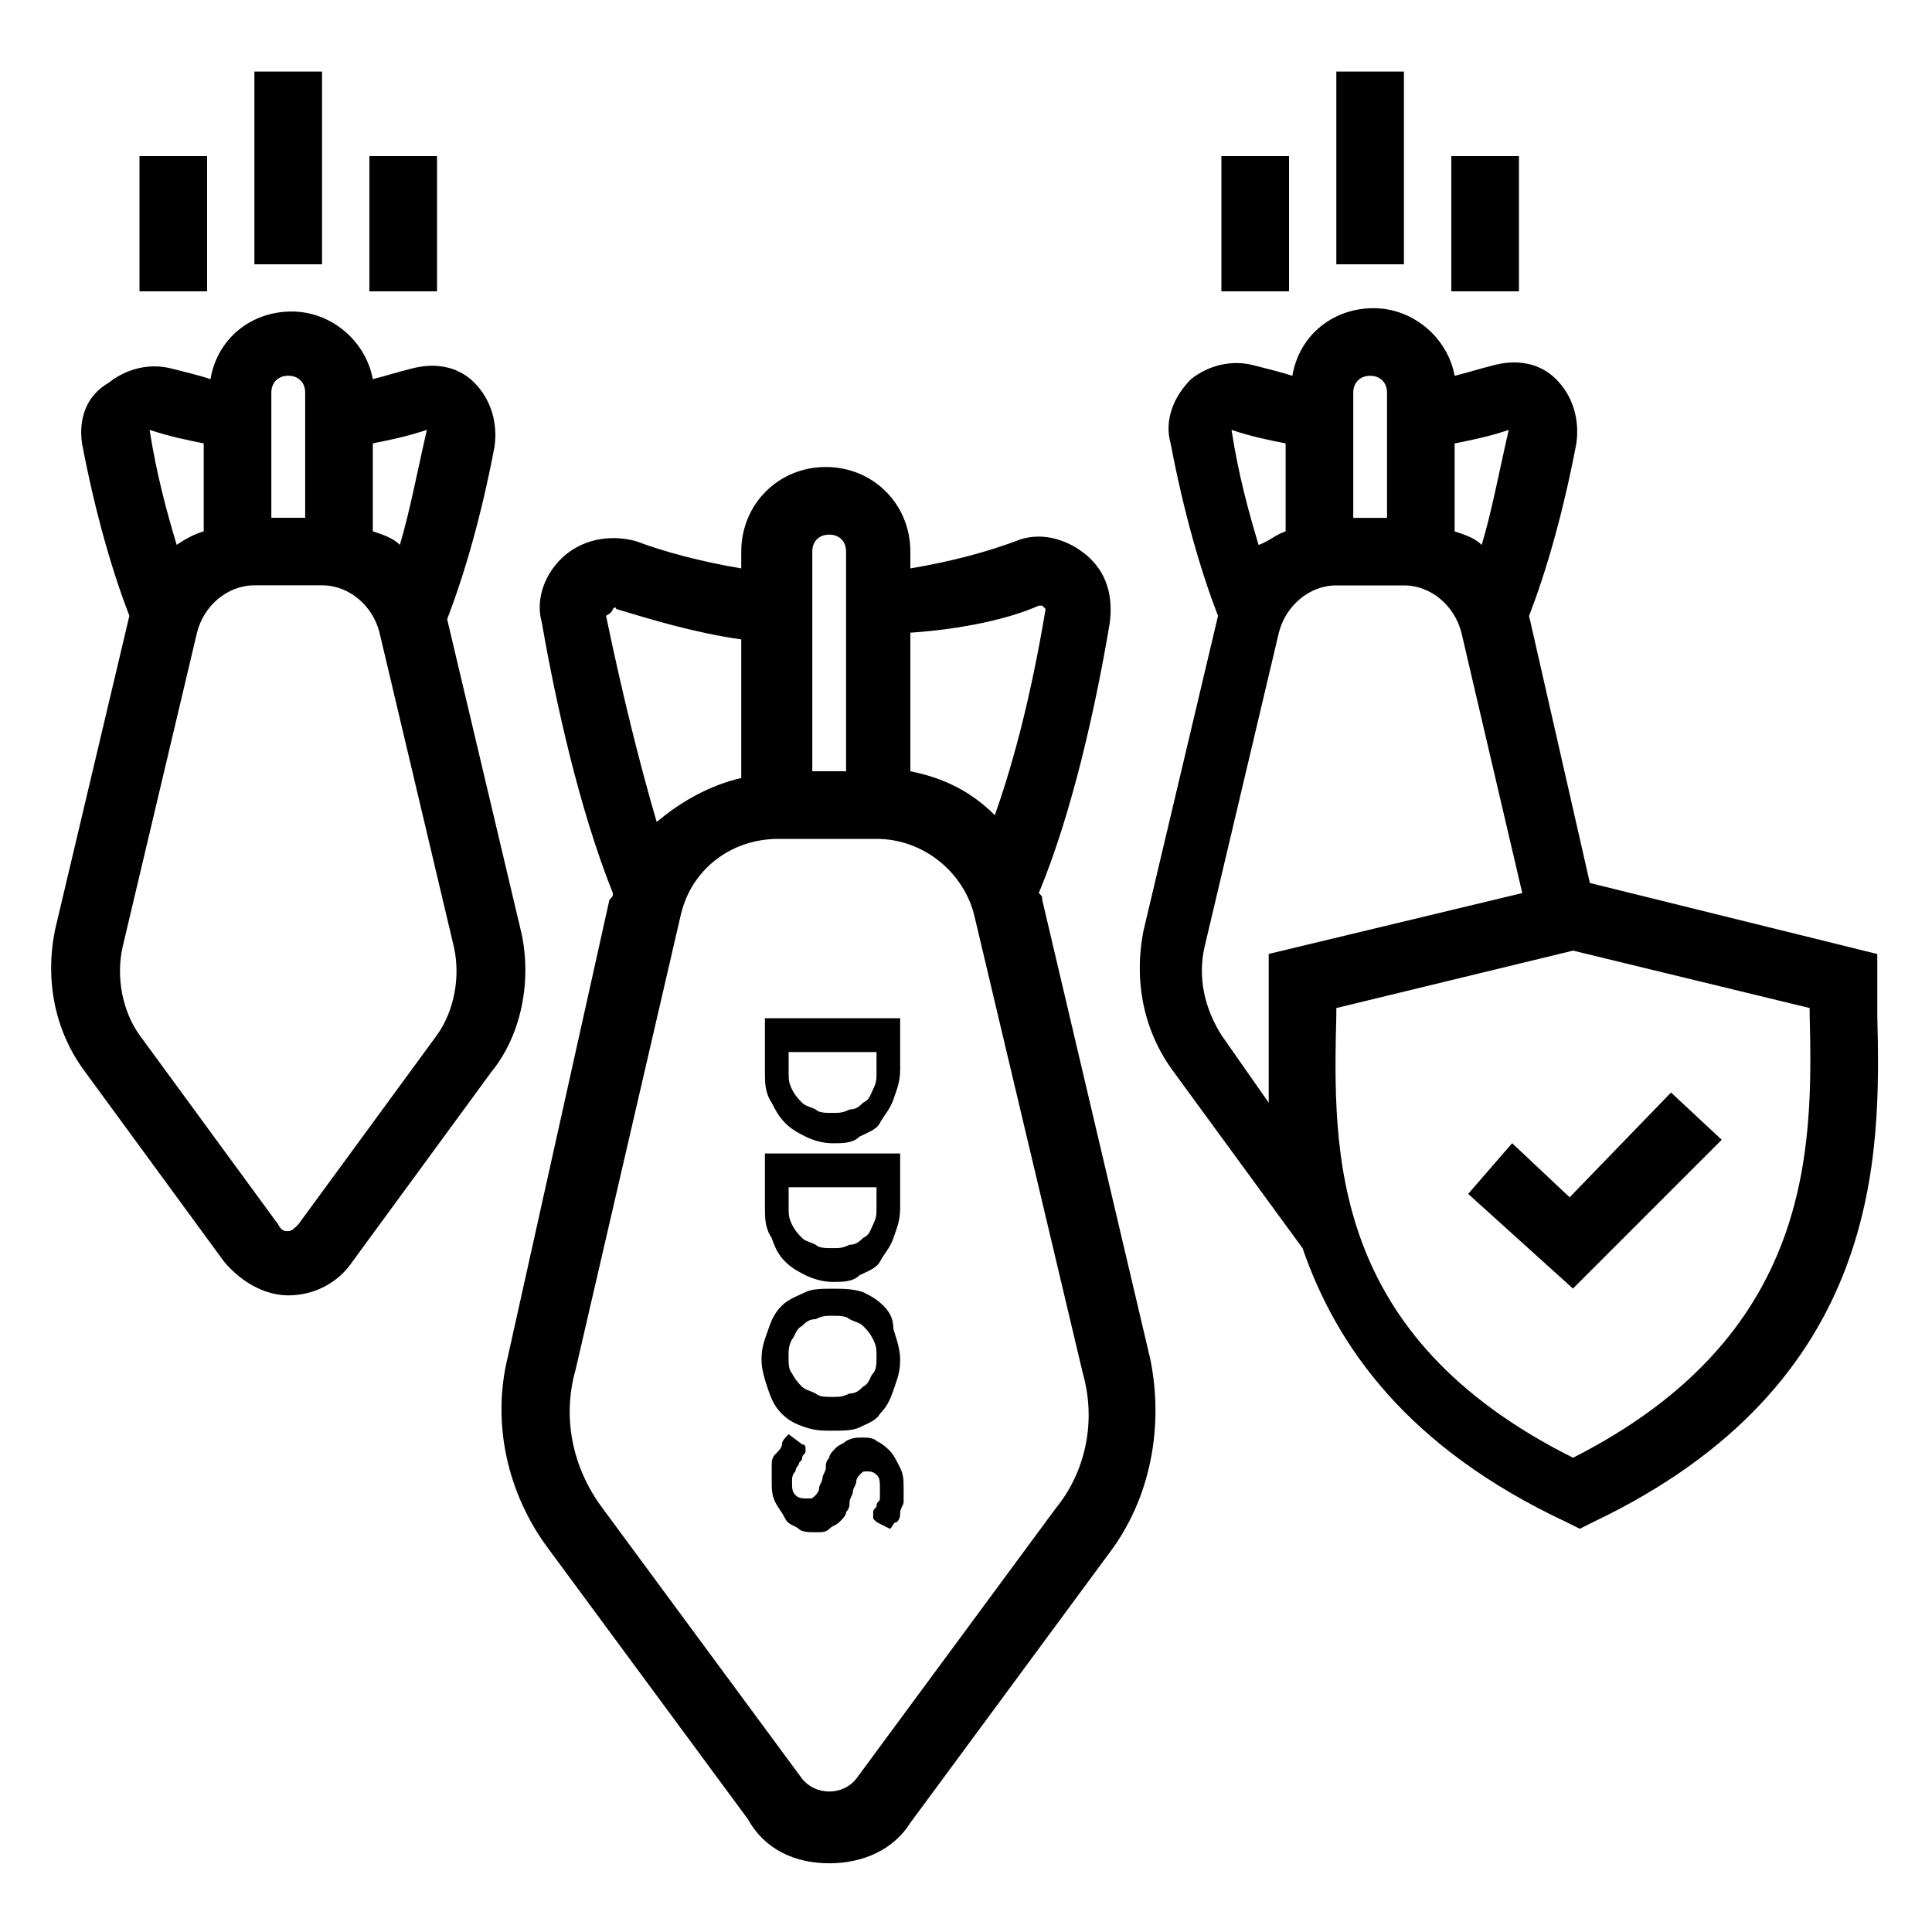
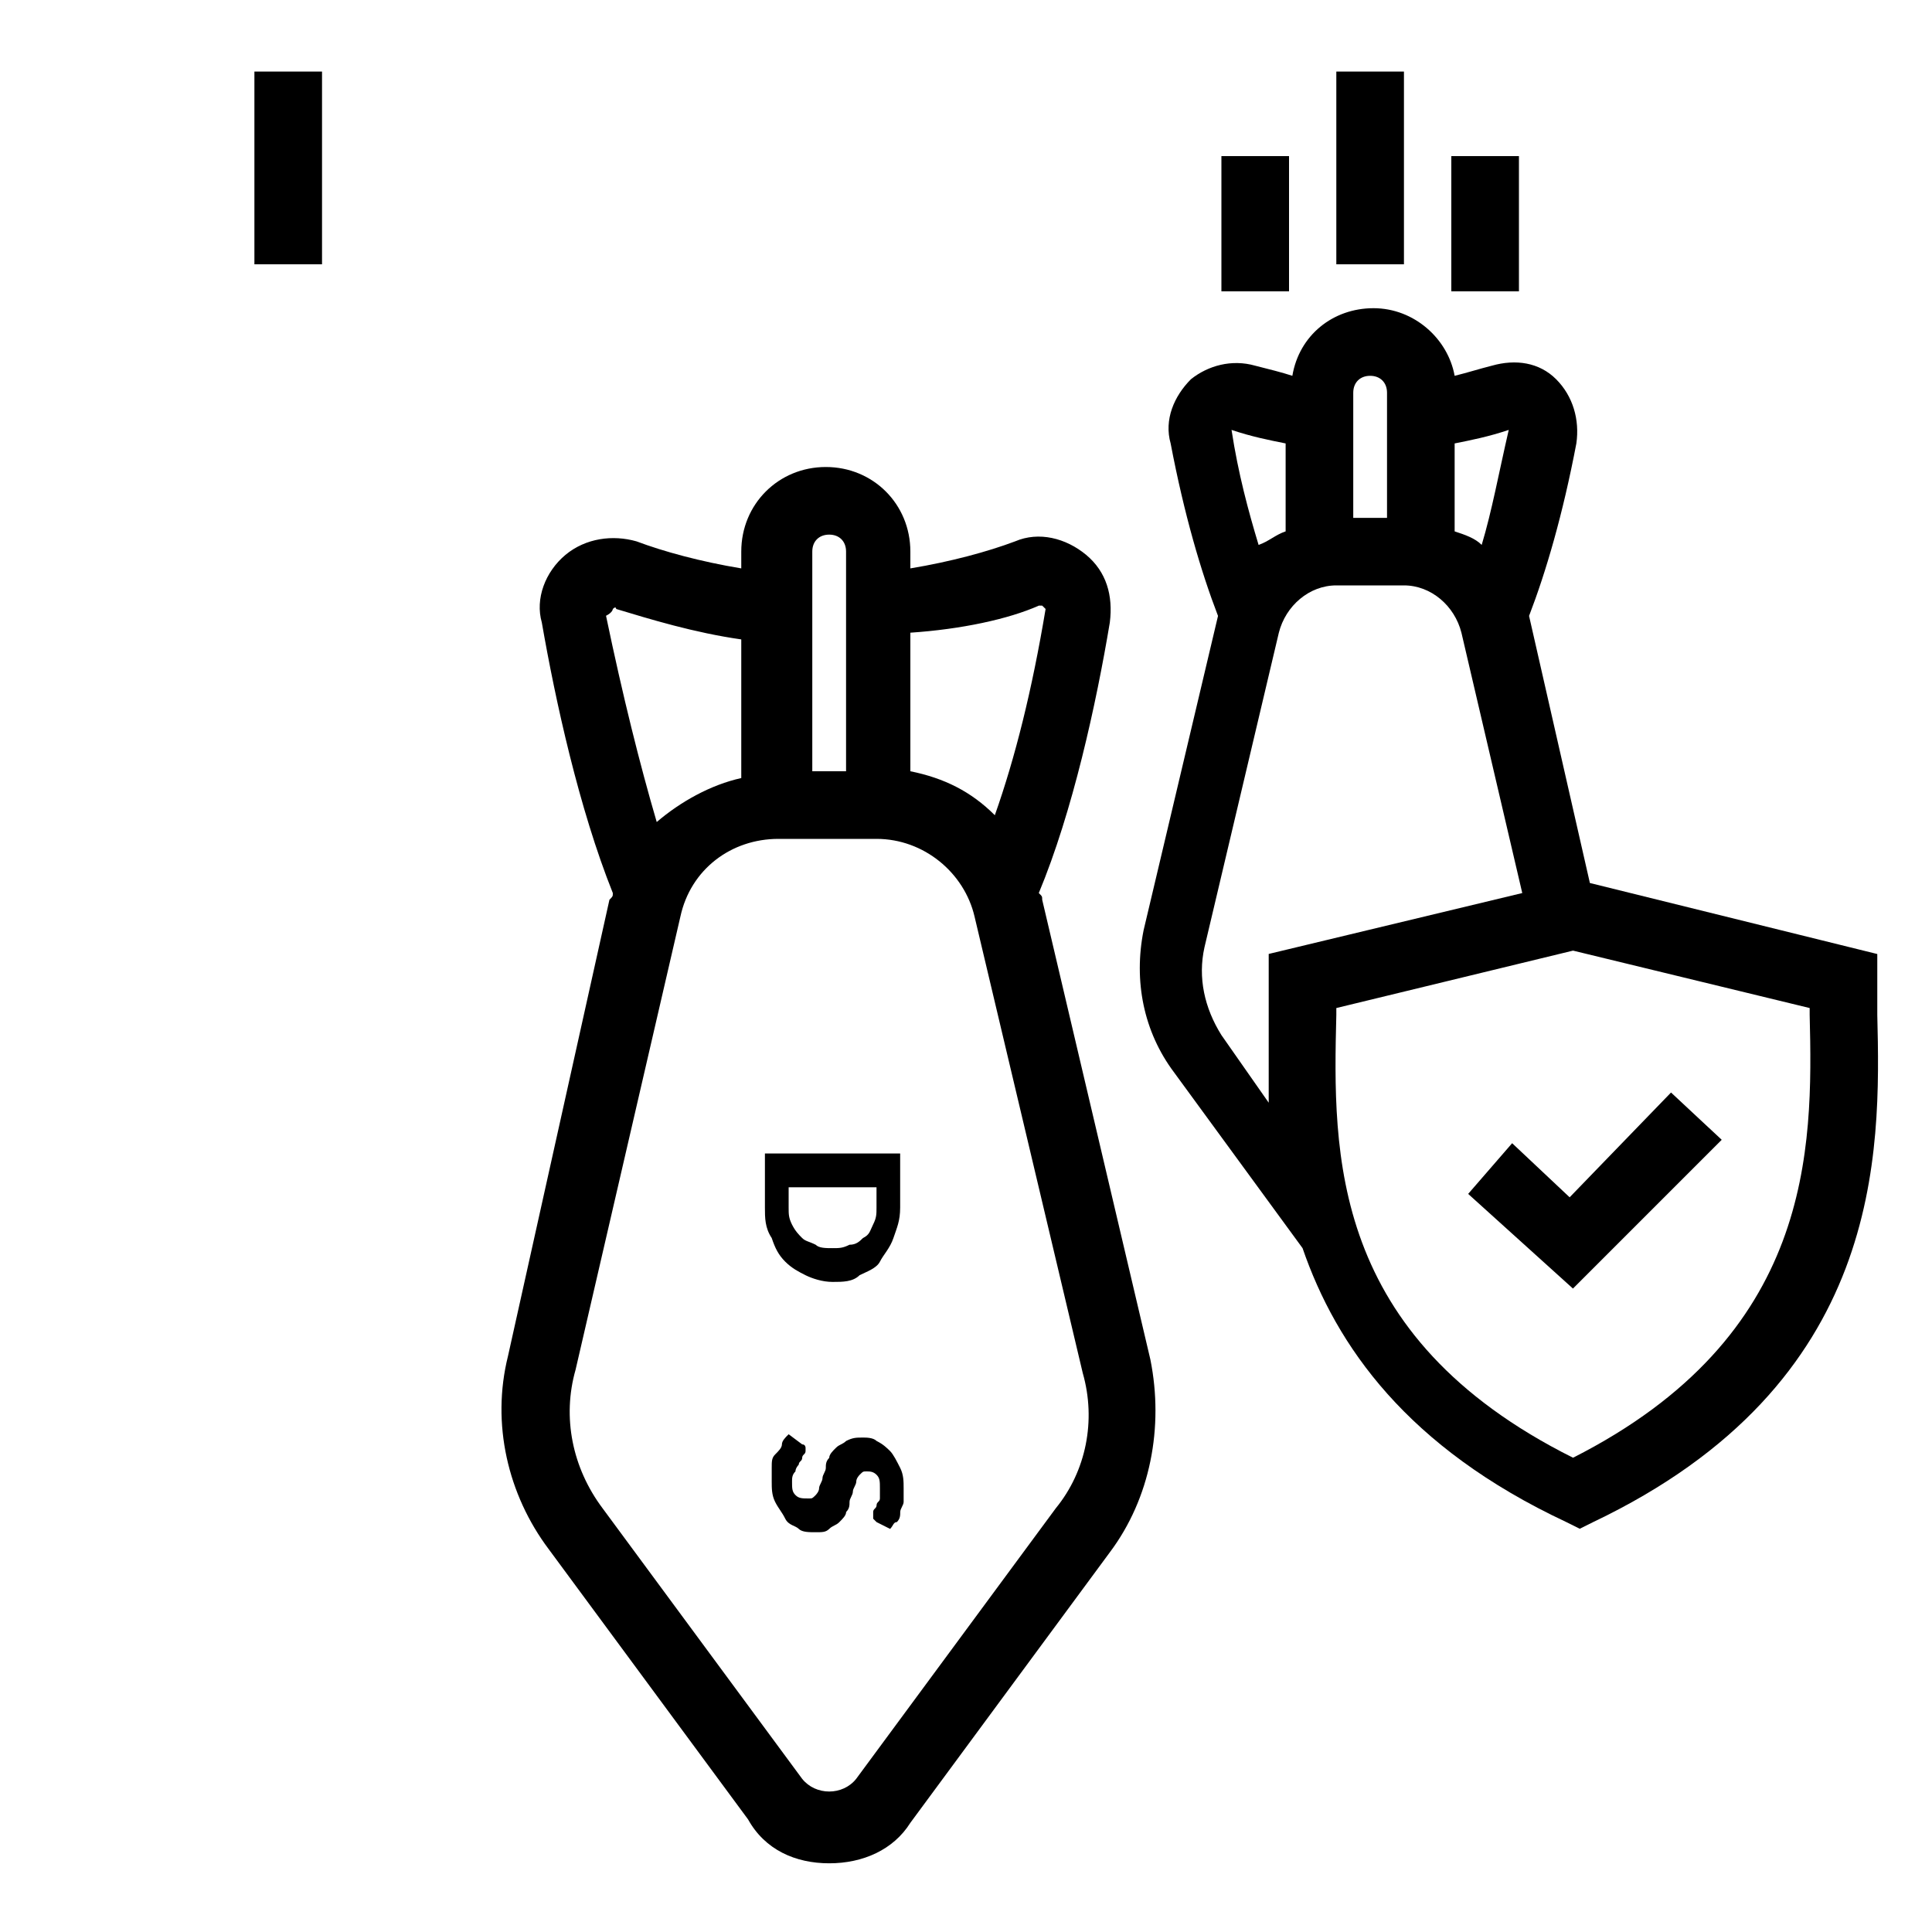
<svg xmlns="http://www.w3.org/2000/svg" width="38" height="38" viewBox="0 0 25 25" fill="none">
  <path d="M24.292 13.132V12.694V12.345L20.573 11.426L19.786 7.97C20.005 7.401 20.223 6.657 20.398 5.738C20.442 5.432 20.355 5.126 20.136 4.907C19.917 4.688 19.611 4.645 19.305 4.732C19.13 4.776 18.998 4.82 18.823 4.863C18.736 4.382 18.298 3.988 17.773 3.988C17.248 3.988 16.811 4.338 16.723 4.863C16.592 4.82 16.417 4.776 16.242 4.732C15.936 4.645 15.63 4.732 15.411 4.907C15.192 5.126 15.061 5.432 15.148 5.738C15.323 6.657 15.542 7.401 15.761 7.97L14.798 12.038C14.667 12.694 14.798 13.351 15.192 13.876L16.855 16.151C17.292 17.419 18.211 18.732 20.267 19.695L20.442 19.782L20.617 19.695C24.38 17.901 24.336 14.926 24.292 13.132ZM19.523 5.563C19.392 6.132 19.305 6.613 19.173 7.051C19.086 6.963 18.954 6.919 18.823 6.876V5.738C19.042 5.694 19.261 5.651 19.523 5.563ZM17.73 4.863C17.861 4.863 17.948 4.951 17.948 5.082V6.701H17.511V5.082C17.511 4.951 17.598 4.863 17.73 4.863ZM16.636 5.738V6.876C16.505 6.919 16.417 7.007 16.286 7.051C16.154 6.613 16.023 6.132 15.936 5.563C16.198 5.651 16.417 5.694 16.636 5.738ZM15.805 13.394C15.586 13.044 15.498 12.65 15.586 12.257L16.548 8.188C16.636 7.838 16.942 7.575 17.292 7.575H18.167C18.517 7.575 18.823 7.838 18.911 8.188L19.698 11.556L16.417 12.344V12.694V13.132V14.269L15.805 13.394ZM20.355 18.863C17.204 17.288 17.248 14.925 17.292 13.132V13.044L20.355 12.301L23.417 13.044V13.132C23.461 14.882 23.461 17.288 20.355 18.863Z" fill="black" />
  <path d="M20.311 15.493L19.567 14.793L18.998 15.449L20.354 16.674L22.279 14.749L21.623 14.137L20.311 15.493Z" fill="black" />
  <path d="M13.486 11.643C13.486 11.599 13.486 11.599 13.442 11.556C13.88 10.505 14.186 9.105 14.361 8.055C14.405 7.705 14.317 7.399 14.055 7.18C13.792 6.962 13.442 6.874 13.136 7.005C12.786 7.137 12.305 7.268 11.78 7.355V7.137C11.78 6.524 11.299 6.043 10.686 6.043C10.073 6.043 9.592 6.524 9.592 7.137V7.355C9.067 7.268 8.586 7.137 8.236 7.005C7.93 6.918 7.58 6.962 7.317 7.18C7.055 7.399 6.923 7.749 7.011 8.055C7.186 9.062 7.492 10.462 7.93 11.556C7.93 11.599 7.93 11.599 7.886 11.643L6.573 17.549C6.355 18.424 6.573 19.343 7.098 20.043L9.68 23.543C9.898 23.936 10.292 24.111 10.73 24.111C11.167 24.111 11.561 23.936 11.78 23.587L14.361 20.087C14.886 19.387 15.061 18.468 14.886 17.593L13.486 11.643ZM13.442 7.837H13.486L13.53 7.88C13.355 8.93 13.136 9.805 12.873 10.549C12.567 10.243 12.217 10.068 11.78 9.98V8.187C12.436 8.143 13.049 8.012 13.442 7.837ZM10.73 6.918C10.861 6.918 10.948 7.005 10.948 7.137V9.98H10.511V7.137C10.511 7.005 10.598 6.918 10.73 6.918ZM7.93 7.88C7.973 7.837 7.973 7.88 7.973 7.88C8.411 8.012 8.98 8.187 9.592 8.274V10.068C9.198 10.155 8.805 10.374 8.498 10.637C8.28 9.893 8.061 9.018 7.842 7.968C7.93 7.924 7.93 7.88 7.93 7.88ZM13.661 19.518L11.079 23.018C10.905 23.237 10.555 23.237 10.38 23.018L7.798 19.518C7.404 18.993 7.273 18.337 7.448 17.724L8.804 11.862C8.936 11.249 9.461 10.855 10.073 10.855H11.342C11.954 10.855 12.479 11.293 12.611 11.862L14.011 17.768C14.186 18.38 14.055 19.037 13.661 19.518V19.518Z" fill="black" />
-   <path d="M10.161 14.532C10.248 14.62 10.336 14.663 10.423 14.707C10.511 14.751 10.642 14.794 10.773 14.794C10.905 14.794 11.036 14.794 11.123 14.707C11.211 14.663 11.342 14.62 11.386 14.532C11.43 14.444 11.517 14.357 11.561 14.226C11.605 14.095 11.648 14.007 11.648 13.832V13.176H9.898V13.876C9.898 14.007 9.898 14.138 9.986 14.27C10.03 14.357 10.073 14.444 10.161 14.532ZM10.205 13.613H11.342V13.876C11.342 13.963 11.342 14.007 11.298 14.095C11.255 14.182 11.255 14.226 11.167 14.27C11.123 14.313 11.08 14.357 10.992 14.357C10.905 14.401 10.861 14.401 10.773 14.401C10.686 14.401 10.598 14.401 10.555 14.357C10.467 14.313 10.423 14.313 10.38 14.27C10.336 14.226 10.292 14.182 10.248 14.095C10.205 14.007 10.205 13.963 10.205 13.876V13.613Z" fill="black" />
  <path d="M10.161 16.326C10.248 16.413 10.336 16.457 10.423 16.501C10.511 16.544 10.642 16.588 10.773 16.588C10.905 16.588 11.036 16.588 11.123 16.501C11.211 16.457 11.342 16.413 11.386 16.326C11.43 16.238 11.517 16.151 11.561 16.02C11.605 15.888 11.648 15.801 11.648 15.626V14.926H9.898V15.626C9.898 15.757 9.898 15.888 9.986 16.02C10.03 16.151 10.073 16.238 10.161 16.326ZM10.205 15.363H11.342V15.626C11.342 15.713 11.342 15.757 11.298 15.845C11.255 15.932 11.255 15.976 11.167 16.02C11.123 16.063 11.08 16.107 10.992 16.107C10.905 16.151 10.861 16.151 10.773 16.151C10.686 16.151 10.598 16.151 10.555 16.107C10.467 16.063 10.423 16.063 10.38 16.02C10.336 15.976 10.292 15.932 10.248 15.845C10.205 15.757 10.205 15.713 10.205 15.626V15.363Z" fill="black" />
-   <path d="M11.43 16.895C11.342 16.807 11.255 16.763 11.167 16.72C11.036 16.676 10.905 16.676 10.773 16.676C10.642 16.676 10.511 16.676 10.423 16.72C10.336 16.763 10.204 16.807 10.117 16.895C10.03 16.982 9.986 17.07 9.942 17.201C9.898 17.332 9.854 17.419 9.854 17.595C9.854 17.726 9.898 17.857 9.942 17.988C9.986 18.119 10.03 18.207 10.117 18.294C10.204 18.382 10.292 18.426 10.423 18.47C10.555 18.513 10.642 18.513 10.773 18.513C10.905 18.513 11.036 18.513 11.123 18.47C11.211 18.426 11.342 18.382 11.386 18.294C11.473 18.207 11.517 18.119 11.561 17.988C11.604 17.857 11.648 17.77 11.648 17.595C11.648 17.463 11.604 17.332 11.561 17.201C11.561 17.07 11.517 16.982 11.43 16.895ZM11.298 17.77C11.255 17.813 11.255 17.901 11.167 17.945C11.123 17.988 11.079 18.032 10.992 18.032C10.905 18.076 10.861 18.076 10.773 18.076C10.686 18.076 10.598 18.076 10.555 18.032C10.467 17.988 10.423 17.988 10.38 17.945C10.336 17.901 10.292 17.857 10.248 17.77C10.204 17.726 10.204 17.638 10.204 17.551C10.204 17.463 10.204 17.419 10.248 17.332C10.292 17.288 10.292 17.201 10.38 17.157C10.423 17.113 10.467 17.07 10.555 17.07C10.642 17.026 10.686 17.026 10.773 17.026C10.861 17.026 10.948 17.026 10.992 17.07C11.079 17.113 11.123 17.113 11.167 17.157C11.211 17.201 11.255 17.244 11.298 17.332C11.342 17.419 11.342 17.463 11.342 17.551C11.342 17.638 11.342 17.726 11.298 17.77Z" fill="black" />
  <path d="M11.518 18.777C11.474 18.734 11.43 18.69 11.343 18.646C11.299 18.602 11.211 18.602 11.168 18.602C11.08 18.602 11.036 18.602 10.949 18.646C10.905 18.69 10.861 18.69 10.818 18.734C10.774 18.777 10.73 18.821 10.73 18.865C10.686 18.909 10.686 18.952 10.686 18.996C10.686 19.04 10.643 19.084 10.643 19.127C10.643 19.171 10.599 19.215 10.599 19.259C10.599 19.302 10.555 19.346 10.555 19.346C10.511 19.39 10.511 19.39 10.468 19.39C10.38 19.39 10.336 19.39 10.293 19.346C10.249 19.302 10.249 19.259 10.249 19.171C10.249 19.127 10.249 19.084 10.293 19.04C10.293 18.996 10.336 18.952 10.336 18.952C10.336 18.909 10.38 18.909 10.38 18.865C10.38 18.821 10.424 18.821 10.424 18.777V18.734C10.424 18.734 10.424 18.69 10.38 18.69L10.205 18.559C10.161 18.602 10.118 18.646 10.118 18.69C10.118 18.734 10.074 18.777 10.03 18.821C9.986 18.865 9.986 18.909 9.986 18.996V19.171C9.986 19.259 9.986 19.346 10.03 19.434C10.074 19.521 10.118 19.565 10.161 19.652C10.205 19.74 10.293 19.74 10.336 19.784C10.38 19.827 10.468 19.827 10.555 19.827C10.643 19.827 10.686 19.827 10.73 19.784C10.774 19.74 10.818 19.74 10.861 19.696C10.905 19.652 10.949 19.609 10.949 19.565C10.993 19.521 10.993 19.477 10.993 19.434C10.993 19.39 11.036 19.346 11.036 19.302C11.036 19.259 11.08 19.215 11.08 19.171C11.08 19.127 11.124 19.084 11.124 19.084C11.168 19.04 11.168 19.04 11.211 19.04C11.255 19.04 11.299 19.04 11.343 19.084C11.386 19.127 11.386 19.171 11.386 19.259V19.39C11.386 19.434 11.343 19.434 11.343 19.477C11.343 19.521 11.299 19.521 11.299 19.565V19.609V19.652L11.343 19.696L11.518 19.784C11.561 19.74 11.561 19.696 11.605 19.696C11.649 19.652 11.649 19.609 11.649 19.565C11.649 19.521 11.693 19.477 11.693 19.434V19.259C11.693 19.171 11.693 19.084 11.649 18.996C11.605 18.909 11.561 18.821 11.518 18.777Z" fill="black" />
  <path d="M17.292 0.926H18.167V3.42H17.292V0.926Z" fill="black" />
  <path d="M18.78 2.02H19.655V3.77H18.78V2.02Z" fill="black" />
  <path d="M15.805 2.02H16.68V3.77H15.805V2.02Z" fill="black" />
-   <path d="M6.749 12.081L5.786 8.012C6.005 7.444 6.224 6.7 6.399 5.781C6.443 5.475 6.355 5.169 6.136 4.95C5.918 4.731 5.611 4.688 5.305 4.775C5.13 4.819 4.999 4.862 4.824 4.906C4.736 4.425 4.299 4.031 3.774 4.031C3.249 4.031 2.811 4.381 2.724 4.906C2.593 4.862 2.418 4.819 2.243 4.775C1.936 4.688 1.63 4.775 1.411 4.95C1.105 5.125 1.018 5.431 1.061 5.737C1.236 6.656 1.455 7.4 1.674 7.969L0.711 12.037C0.58 12.694 0.711 13.35 1.105 13.875L2.899 16.325C3.118 16.587 3.424 16.762 3.73 16.762C4.08 16.762 4.386 16.587 4.561 16.325L6.355 13.875C6.749 13.394 6.88 12.694 6.749 12.081ZM5.524 5.562C5.393 6.131 5.305 6.612 5.174 7.05C5.086 6.962 4.955 6.918 4.824 6.875V5.737C5.043 5.694 5.261 5.65 5.524 5.562ZM3.73 4.862C3.861 4.862 3.949 4.95 3.949 5.081V6.7H3.511V5.081C3.511 4.95 3.599 4.862 3.73 4.862ZM2.636 5.737V6.875C2.505 6.918 2.418 6.962 2.286 7.05C2.155 6.612 2.024 6.131 1.936 5.562C2.199 5.65 2.418 5.694 2.636 5.737ZM5.655 13.393L3.861 15.843C3.818 15.887 3.774 15.931 3.73 15.931C3.686 15.931 3.643 15.931 3.599 15.843L1.805 13.393C1.586 13.087 1.499 12.649 1.586 12.256L2.549 8.187C2.636 7.837 2.943 7.574 3.293 7.574H4.168C4.518 7.574 4.824 7.837 4.911 8.187L5.874 12.256C5.961 12.649 5.874 13.087 5.655 13.393Z" fill="black" />
  <path d="M3.292 0.926H4.167V3.42H3.292V0.926Z" fill="black" />
-   <path d="M1.805 2.02H2.68V3.77H1.805V2.02Z" fill="black" />
-   <path d="M4.78 2.02H5.655V3.77H4.78V2.02Z" fill="black" />
</svg>